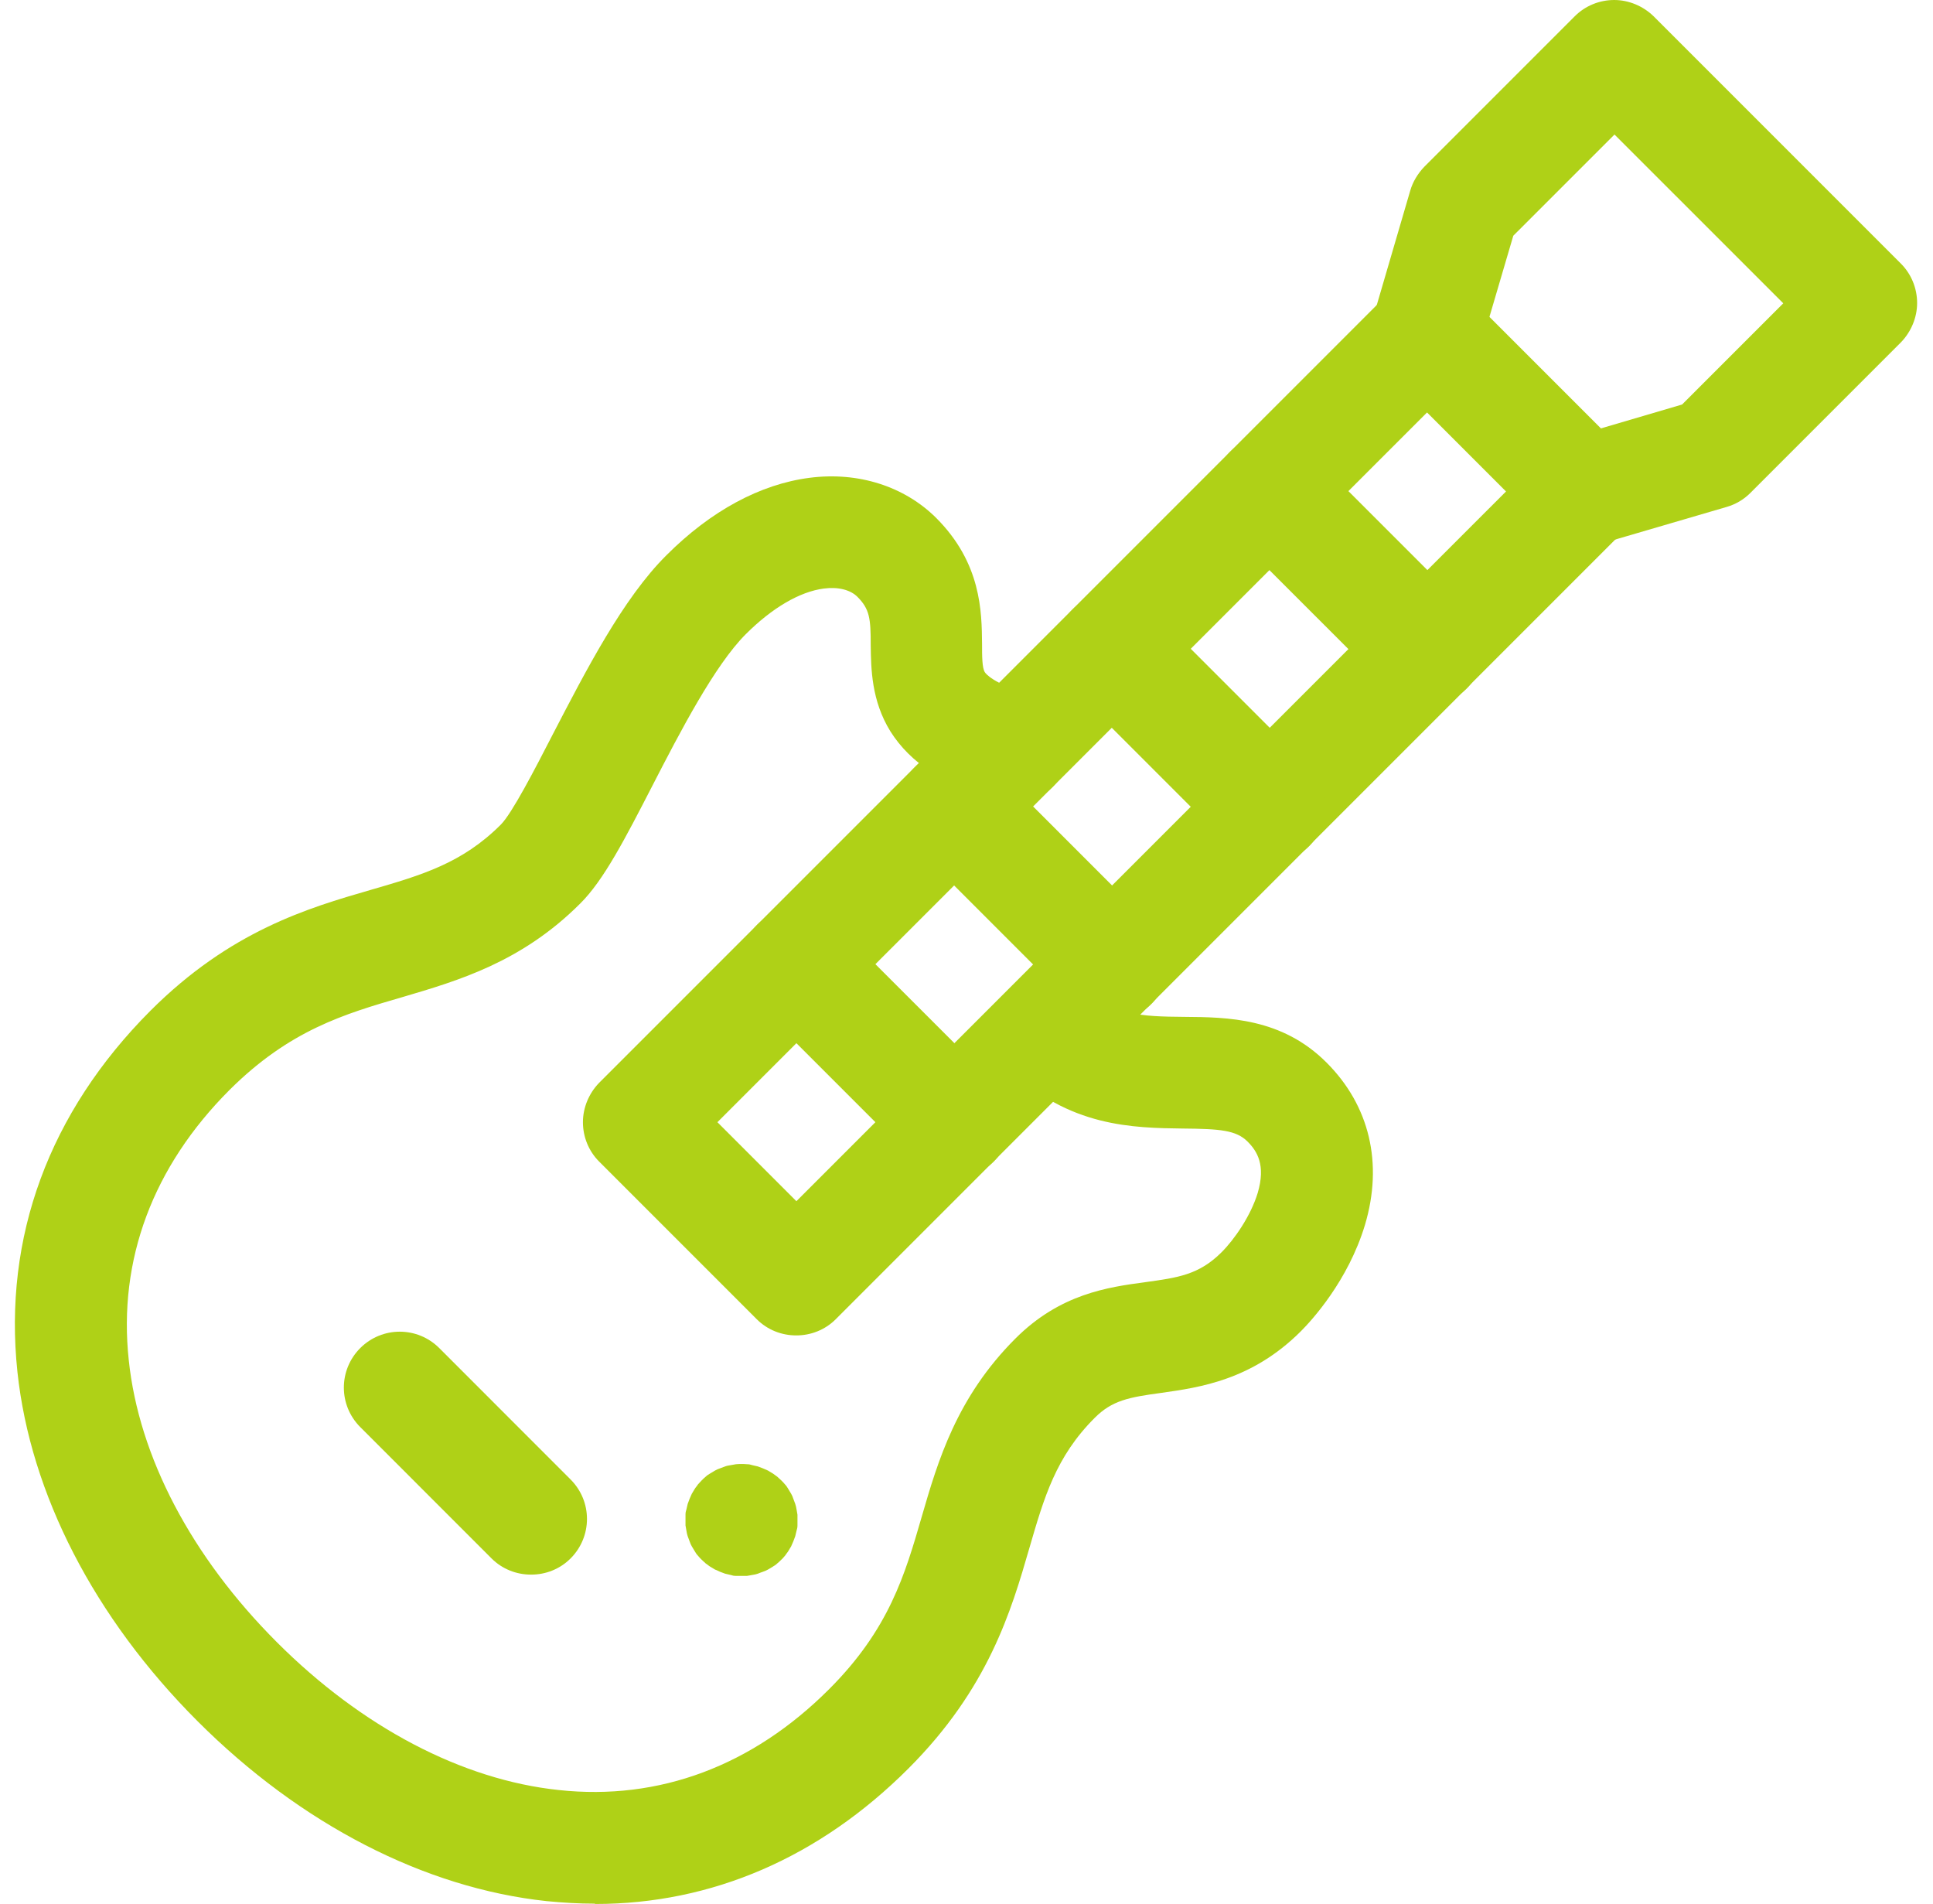
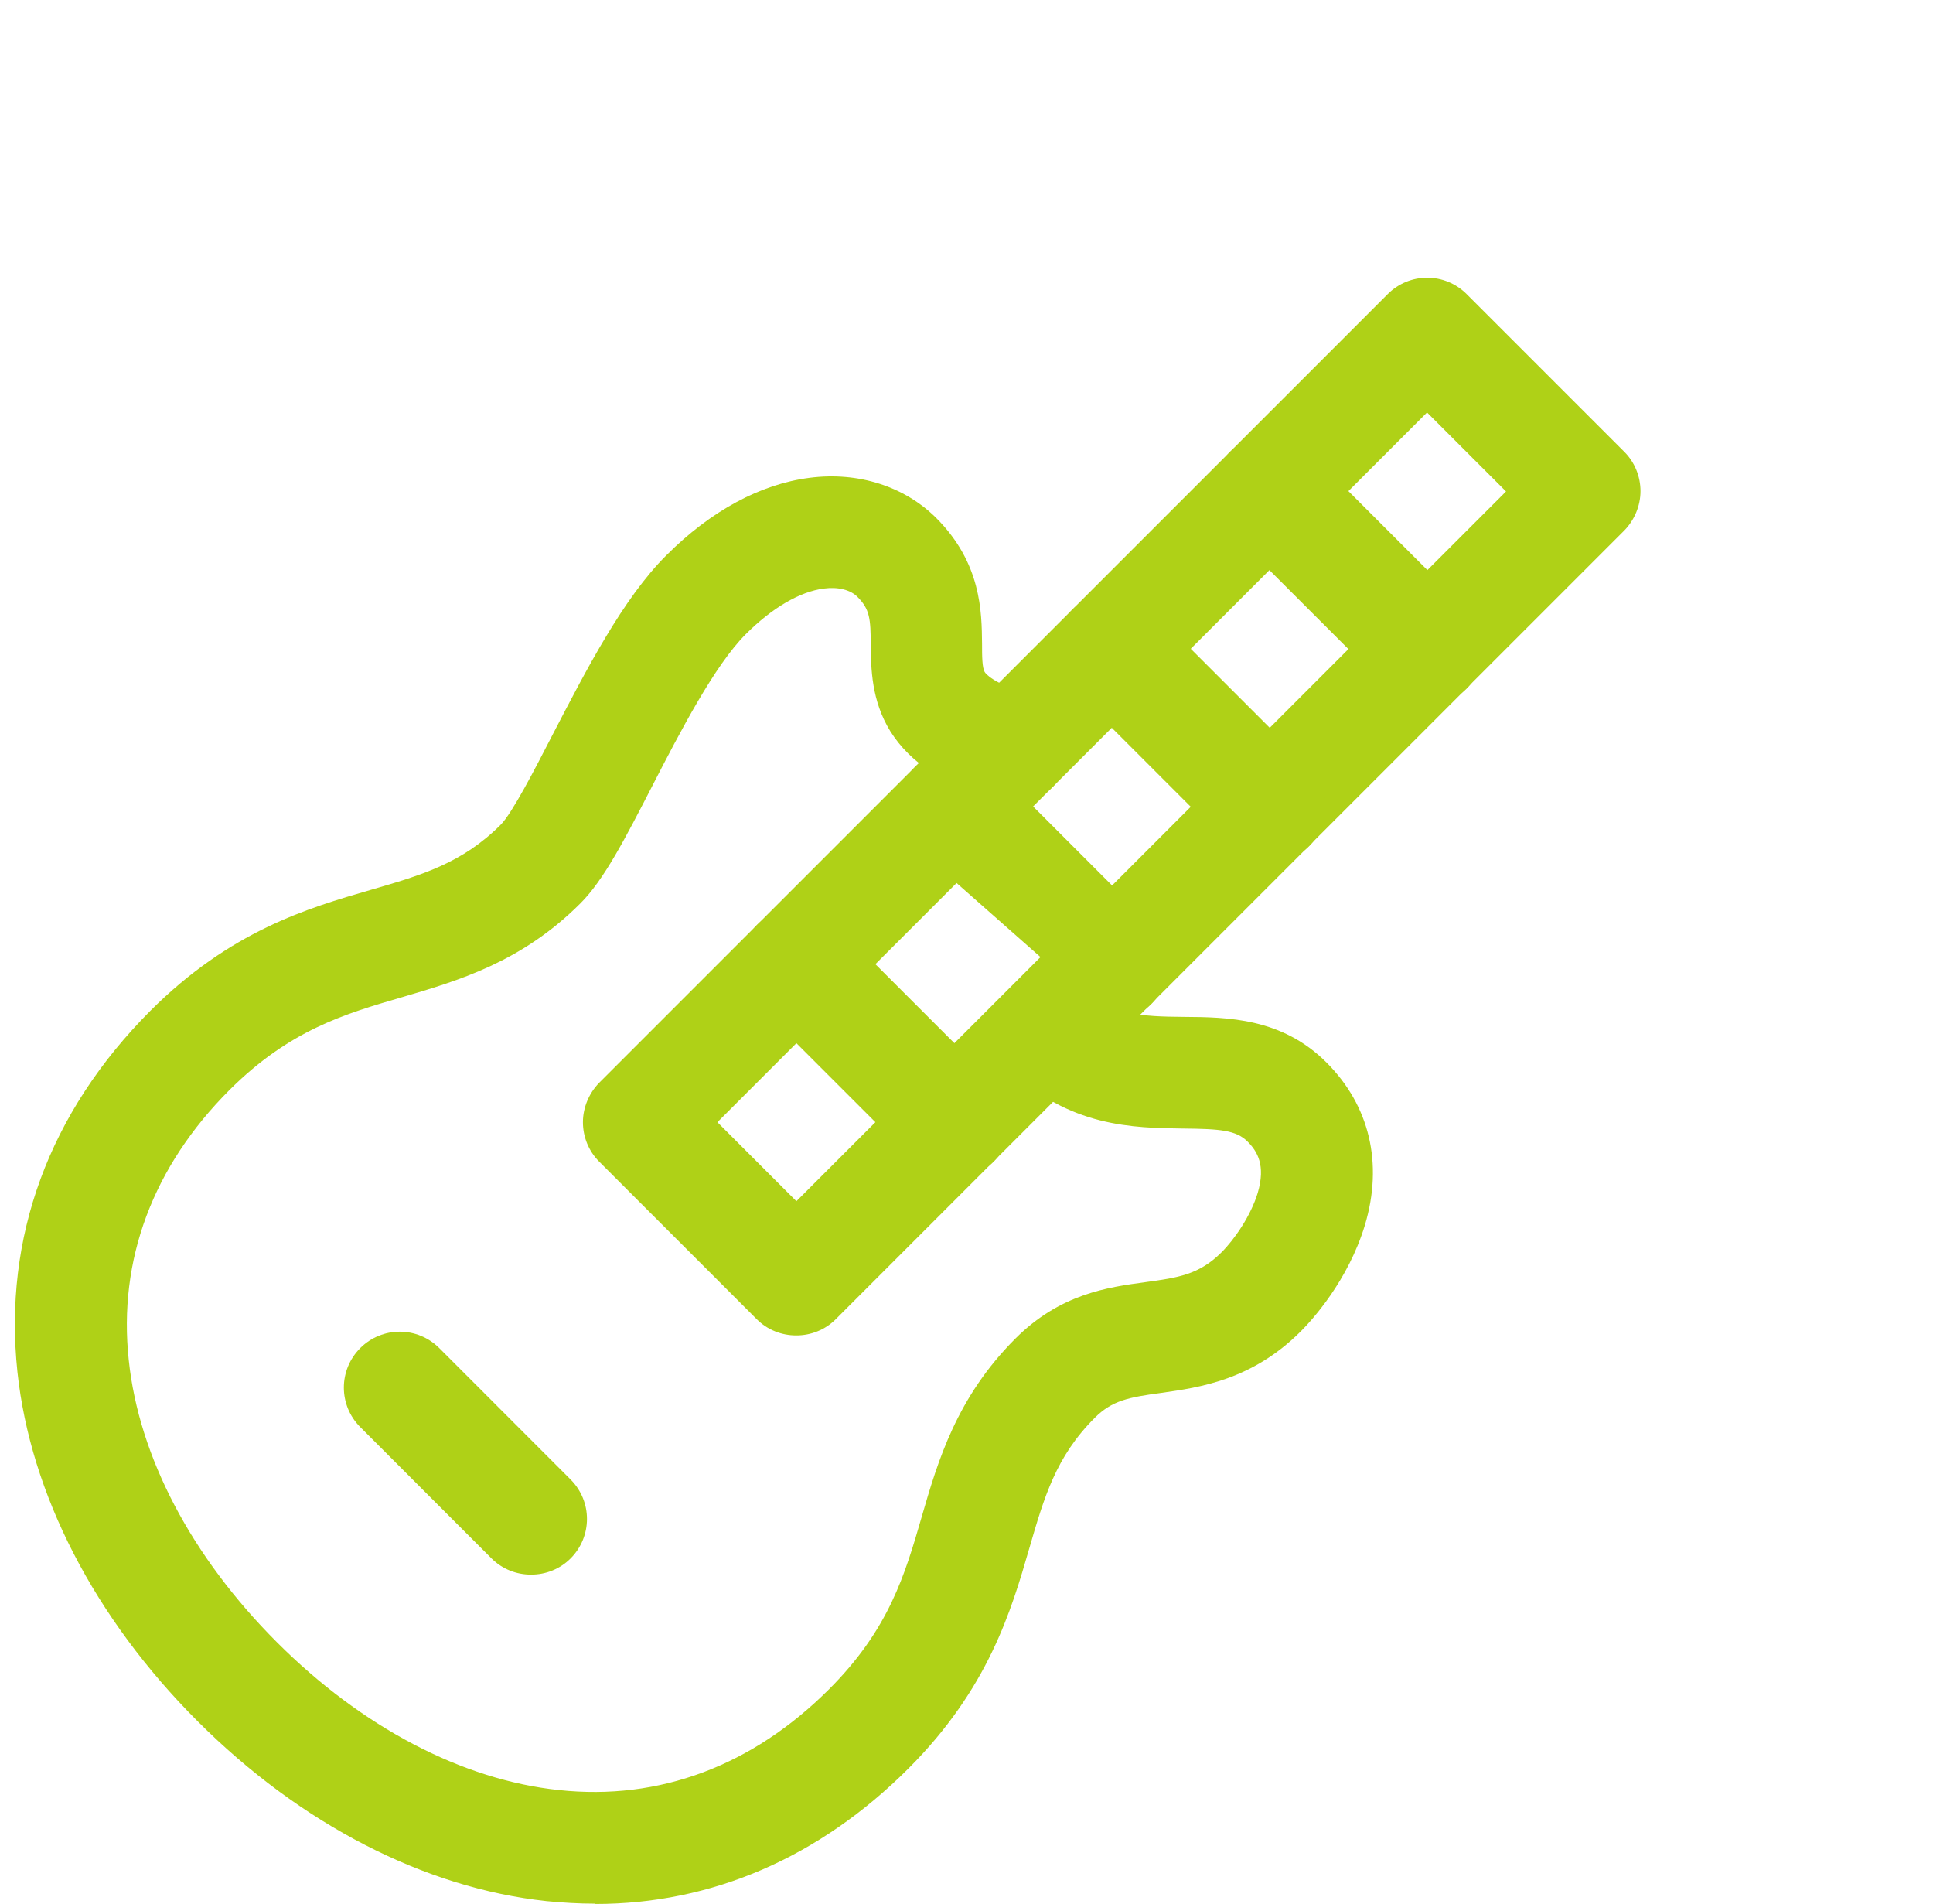
<svg xmlns="http://www.w3.org/2000/svg" width="65" height="64" viewBox="0 0 65 64" fill="none">
  <g clip-path="url(#clip0_2287_78740)">
    <path d="M19.988 64C19.455 64 18.922 63.968 18.378 63.915C14.282 63.477 10.111 61.333 6.644 57.867C3.167 54.389 1.023 50.219 0.586 46.123C0.106 41.589 1.652 37.397 5.055 33.984C7.743 31.296 10.356 30.528 12.458 29.92C14.185 29.419 15.54 29.024 16.841 27.723C17.215 27.349 17.983 25.867 18.591 24.683C19.7 22.549 20.948 20.117 22.41 18.667C23.903 17.173 25.567 16.277 27.22 16.064C28.863 15.851 30.41 16.352 31.476 17.408C33.002 18.933 33.012 20.565 33.023 21.653C33.023 22.048 33.023 22.464 33.119 22.603C33.14 22.635 33.375 22.976 34.602 23.339C35.594 23.637 36.159 24.672 35.871 25.664C35.572 26.656 34.538 27.221 33.546 26.933C31.753 26.4 30.612 25.653 29.94 24.587C29.3 23.552 29.29 22.475 29.279 21.685C29.279 20.8 29.247 20.48 28.831 20.064C28.596 19.829 28.18 19.723 27.7 19.787C26.89 19.893 25.962 20.437 25.076 21.323C24.031 22.368 22.868 24.608 21.94 26.411C21.023 28.192 20.298 29.6 19.508 30.379C17.535 32.352 15.402 32.971 13.524 33.525C11.572 34.091 9.738 34.635 7.722 36.64C5.14 39.221 3.967 42.357 4.33 45.728C4.671 48.981 6.442 52.341 9.311 55.211C12.169 58.069 15.54 59.84 18.794 60.181C22.164 60.544 25.3 59.371 27.881 56.789C29.898 54.773 30.431 52.939 30.996 50.987C31.54 49.109 32.17 46.976 34.143 45.003C35.647 43.499 37.247 43.275 38.527 43.104C39.604 42.955 40.319 42.859 41.076 42.101C41.514 41.664 42.058 40.875 42.292 40.107C42.57 39.168 42.271 38.699 41.951 38.379C41.567 37.995 41.023 37.952 39.775 37.941C38.143 37.92 35.914 37.899 33.93 35.915C33.194 35.179 33.194 33.995 33.93 33.259C34.666 32.523 35.85 32.523 36.586 33.259C37.45 34.123 38.335 34.176 39.818 34.187C41.279 34.197 43.103 34.219 44.607 35.723C46.057 37.173 46.516 39.115 45.898 41.184C45.332 43.061 44.106 44.395 43.743 44.757C42.1 46.4 40.34 46.645 39.06 46.827C37.951 46.976 37.396 47.083 36.81 47.669C35.508 48.971 35.114 50.325 34.612 52.053C34.004 54.155 33.236 56.768 30.548 59.456C27.551 62.453 23.935 64.011 20.02 64.011L19.988 64Z" fill="#AFD117" />
    <path d="M17.853 52.938C17.373 52.938 16.893 52.757 16.53 52.395L12.114 47.978C11.379 47.242 11.379 46.059 12.114 45.322C12.851 44.587 14.034 44.587 14.771 45.322L19.186 49.739C19.922 50.474 19.922 51.658 19.186 52.395C18.824 52.757 18.344 52.938 17.864 52.938H17.853Z" fill="#AFD117" />
-     <path d="M24.928 52.981C24.864 52.981 24.8 52.981 24.747 52.981C24.683 52.981 24.629 52.971 24.565 52.949C24.501 52.939 24.448 52.917 24.384 52.907C24.32 52.885 24.267 52.864 24.213 52.843C24.16 52.821 24.107 52.789 24.043 52.768C23.989 52.736 23.936 52.704 23.883 52.672C23.829 52.64 23.787 52.597 23.733 52.565C23.691 52.523 23.637 52.48 23.595 52.437C23.552 52.395 23.509 52.352 23.467 52.299C23.424 52.256 23.392 52.203 23.36 52.149C23.328 52.096 23.296 52.043 23.264 51.989C23.232 51.936 23.211 51.883 23.189 51.819C23.168 51.765 23.147 51.701 23.125 51.648C23.104 51.584 23.093 51.531 23.083 51.467C23.072 51.403 23.061 51.349 23.051 51.285C23.051 51.221 23.051 51.157 23.051 51.104C23.051 51.051 23.051 50.976 23.051 50.923C23.051 50.859 23.061 50.805 23.083 50.741C23.093 50.677 23.115 50.624 23.125 50.56C23.147 50.507 23.168 50.443 23.189 50.389C23.211 50.336 23.243 50.272 23.264 50.219C23.296 50.165 23.328 50.112 23.36 50.059C23.392 50.005 23.435 49.963 23.467 49.909C23.509 49.867 23.552 49.813 23.595 49.771C23.637 49.728 23.68 49.685 23.733 49.643C23.776 49.6 23.829 49.568 23.883 49.536C23.936 49.504 23.989 49.472 24.043 49.44C24.096 49.408 24.149 49.387 24.213 49.365C24.267 49.344 24.331 49.323 24.384 49.301C24.437 49.28 24.501 49.269 24.565 49.259C24.629 49.248 24.683 49.237 24.747 49.227C24.875 49.216 24.992 49.216 25.12 49.227C25.184 49.227 25.237 49.237 25.301 49.259C25.365 49.269 25.419 49.291 25.483 49.301C25.536 49.323 25.6 49.344 25.653 49.365C25.707 49.387 25.771 49.419 25.824 49.44C25.877 49.472 25.931 49.504 25.984 49.536C26.037 49.568 26.08 49.611 26.133 49.643C26.176 49.685 26.229 49.728 26.272 49.771C26.315 49.813 26.357 49.856 26.4 49.909C26.443 49.952 26.475 50.005 26.507 50.059C26.539 50.112 26.571 50.165 26.603 50.219C26.635 50.272 26.656 50.325 26.677 50.389C26.699 50.443 26.72 50.507 26.741 50.56C26.763 50.624 26.773 50.677 26.784 50.741C26.795 50.805 26.805 50.859 26.816 50.923C26.816 50.987 26.816 51.051 26.816 51.104C26.816 51.157 26.816 51.232 26.816 51.285C26.816 51.349 26.805 51.403 26.784 51.467C26.773 51.531 26.752 51.584 26.741 51.648C26.72 51.701 26.699 51.765 26.677 51.819C26.656 51.872 26.624 51.936 26.603 51.989C26.571 52.043 26.539 52.096 26.507 52.149C26.475 52.203 26.432 52.245 26.4 52.299C26.357 52.341 26.325 52.395 26.272 52.437C26.229 52.48 26.187 52.523 26.133 52.565C26.091 52.608 26.037 52.64 25.984 52.672C25.931 52.704 25.877 52.736 25.824 52.768C25.771 52.8 25.717 52.821 25.653 52.843C25.589 52.864 25.536 52.885 25.483 52.907C25.429 52.928 25.365 52.939 25.301 52.949C25.237 52.96 25.184 52.971 25.12 52.981C25.056 52.981 24.992 52.981 24.939 52.981H24.928Z" fill="#AFD117" />
    <path d="M32.082 39.595C31.602 39.595 31.122 39.413 30.76 39.051L25.458 33.749C24.722 33.013 24.722 31.829 25.458 31.093C26.194 30.357 27.378 30.357 28.114 31.093L33.416 36.395C34.152 37.131 34.152 38.315 33.416 39.051C33.053 39.413 32.573 39.595 32.093 39.595H32.082Z" fill="#AFD117" />
    <path d="M26.77 44.896C26.29 44.896 25.81 44.715 25.447 44.352L20.146 39.051C19.794 38.699 19.602 38.219 19.602 37.728C19.602 37.237 19.804 36.757 20.146 36.405L46.663 9.888C47.399 9.152 48.583 9.152 49.319 9.888L54.62 15.189C54.972 15.541 55.164 16.021 55.164 16.512C55.164 17.003 54.962 17.483 54.62 17.835L28.103 44.352C27.74 44.715 27.26 44.896 26.78 44.896H26.77ZM24.124 37.728L26.78 40.384L50.642 16.523L47.986 13.867L24.124 37.728Z" fill="#AFD117" />
    <path d="M47.989 23.691C47.508 23.691 47.029 23.509 46.666 23.146L41.364 17.845C40.629 17.109 40.629 15.925 41.364 15.189C42.1 14.453 43.285 14.453 44.02 15.189L49.322 20.491C50.058 21.227 50.058 22.41 49.322 23.146C48.959 23.509 48.479 23.691 47.999 23.691H47.989Z" fill="#AFD117" />
    <path d="M42.688 28.992C42.208 28.992 41.728 28.811 41.365 28.448L36.064 23.147C35.328 22.411 35.328 21.227 36.064 20.491C36.8 19.755 37.984 19.755 38.72 20.491L44.021 25.792C44.757 26.528 44.757 27.712 44.021 28.448C43.658 28.811 43.178 28.992 42.698 28.992H42.688Z" fill="#AFD117" />
-     <path d="M37.387 34.294C36.907 34.294 36.427 34.112 36.064 33.75L30.763 28.448C30.027 27.712 30.027 26.528 30.763 25.792C31.499 25.056 32.683 25.056 33.419 25.792L38.72 31.094C39.456 31.83 39.456 33.014 38.72 33.75C38.358 34.112 37.878 34.294 37.398 34.294H37.387Z" fill="#AFD117" />
-     <path d="M53.287 18.389C52.477 18.389 51.73 17.856 51.485 17.045C51.197 16.053 51.762 15.008 52.754 14.72L56.562 13.6L59.965 10.197L54.29 4.523L50.887 7.925L49.767 11.733C49.479 12.725 48.434 13.301 47.442 13.003C46.45 12.715 45.874 11.669 46.173 10.677L47.421 6.411C47.506 6.112 47.677 5.835 47.89 5.611L52.957 0.544C53.309 0.192 53.789 0 54.279 0C54.77 0 55.25 0.203 55.602 0.544L63.922 8.864C64.274 9.216 64.466 9.696 64.466 10.187C64.466 10.677 64.263 11.157 63.922 11.509L58.855 16.576C58.631 16.8 58.354 16.96 58.055 17.045L53.789 18.293C53.618 18.347 53.437 18.368 53.266 18.368L53.287 18.389Z" fill="#AFD117" />
+     <path d="M37.387 34.294L30.763 28.448C30.027 27.712 30.027 26.528 30.763 25.792C31.499 25.056 32.683 25.056 33.419 25.792L38.72 31.094C39.456 31.83 39.456 33.014 38.72 33.75C38.358 34.112 37.878 34.294 37.398 34.294H37.387Z" fill="#AFD117" />
  </g>
  <defs>
    <clipPath id="clip0_2287_78740">
      <rect width="64" height="64" fill="white" transform="translate(0.5)" />
    </clipPath>
  </defs>
</svg>